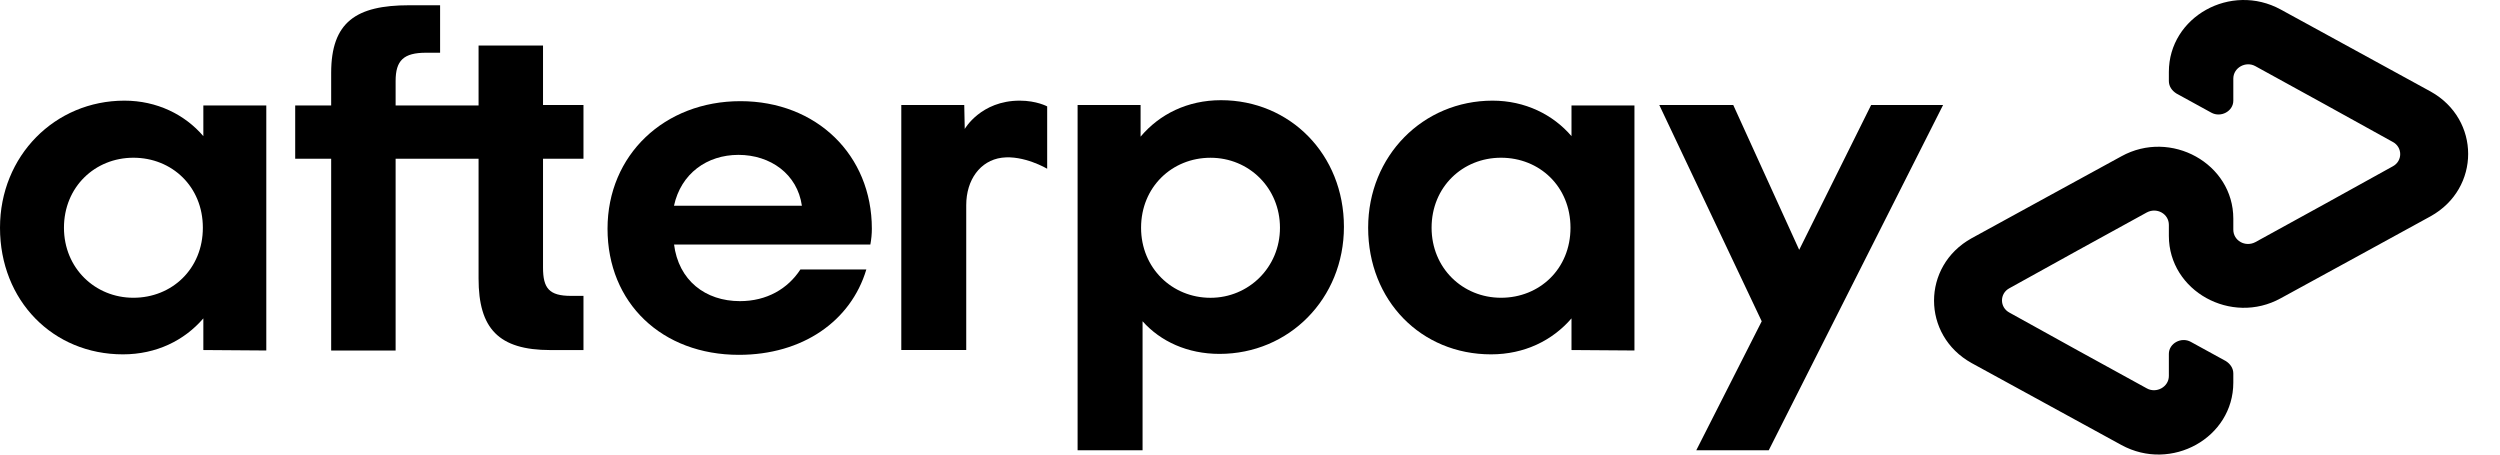
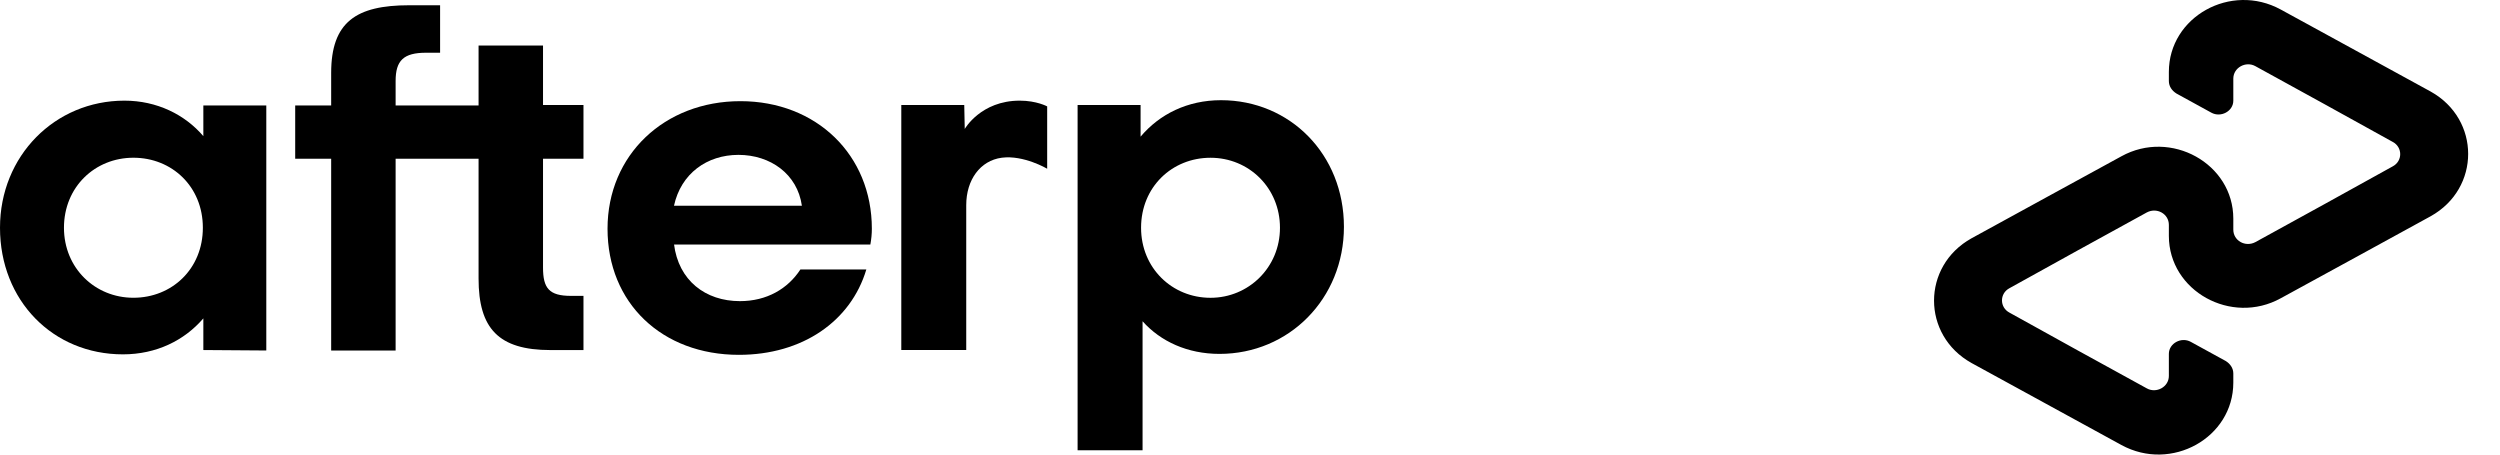
<svg xmlns="http://www.w3.org/2000/svg" width="77" height="14" viewBox="0 0 77 14" fill="none">
  <path d="M74.865 2.82L72.572 1.565L70.248 0.294C68.71 -0.547 66.801 0.516 66.801 2.215V2.495C66.801 2.658 66.894 2.791 67.032 2.879L68.109 3.47C68.402 3.632 68.786 3.426 68.786 3.101V2.421C68.786 2.082 69.171 1.875 69.464 2.037L71.587 3.204L73.696 4.371C74.003 4.533 74.003 4.962 73.696 5.124L71.587 6.291L69.464 7.458C69.156 7.62 68.786 7.414 68.786 7.074V6.734C68.786 5.036 66.863 3.972 65.339 4.814L63.016 6.084L60.722 7.34C59.184 8.196 59.184 10.323 60.722 11.18L63.016 12.435L65.339 13.706C66.878 14.547 68.786 13.484 68.786 11.785V11.505C68.786 11.342 68.694 11.209 68.556 11.121L67.478 10.53C67.186 10.367 66.801 10.574 66.801 10.899V11.579C66.801 11.918 66.416 12.125 66.124 11.963L64 10.796L61.892 9.629C61.584 9.467 61.584 9.038 61.892 8.876L64 7.709L66.124 6.542C66.432 6.38 66.801 6.586 66.801 6.926V7.266C66.801 8.964 68.725 10.028 70.248 9.186L72.572 7.916L74.865 6.66C76.404 5.804 76.404 3.677 74.865 2.82Z" fill="black" />
-   <path d="M59.847 3.234L54.477 13.869H52.245L54.261 9.896L51.106 3.234H53.384L55.415 7.695L57.631 3.234H59.847Z" fill="black" />
  <path d="M6.248 7.014C6.248 5.744 5.294 4.858 4.109 4.858C2.924 4.858 1.97 5.759 1.97 7.014C1.97 8.255 2.924 9.171 4.109 9.171C5.294 9.171 6.248 8.284 6.248 7.014ZM6.263 10.781V9.806C5.679 10.485 4.817 10.914 3.786 10.914C1.631 10.914 0 9.259 0 7.014C0 4.799 1.693 3.1 3.832 3.1C4.832 3.1 5.694 3.528 6.263 4.193V3.248H8.202V10.795L6.263 10.781Z" fill="black" />
  <path d="M17.587 9.113C16.91 9.113 16.725 8.876 16.725 8.241V4.888H17.971V3.234H16.725V1.403H14.74V3.249H12.185V2.496C12.185 1.861 12.431 1.624 13.124 1.624H13.555V0.162H12.601C10.969 0.162 10.2 0.679 10.2 2.245V3.249H9.092V4.888H10.2V10.796H12.185V4.888H14.74V8.581C14.74 10.117 15.355 10.782 16.956 10.782H17.971V9.113H17.587Z" fill="black" />
  <path d="M24.698 6.336C24.56 5.361 23.729 4.77 22.744 4.77C21.774 4.77 20.974 5.346 20.759 6.336H24.698ZM20.759 7.517C20.897 8.64 21.728 9.275 22.79 9.275C23.621 9.275 24.267 8.891 24.652 8.3H26.683C26.206 9.895 24.714 10.929 22.759 10.929C20.389 10.929 18.712 9.334 18.712 7.045C18.712 4.77 20.466 3.116 22.805 3.116C25.145 3.116 26.853 4.77 26.853 7.045C26.853 7.207 26.837 7.369 26.807 7.532H20.759V7.517Z" fill="black" />
  <path d="M39.423 7.015C39.423 5.789 38.469 4.859 37.284 4.859C36.099 4.859 35.145 5.76 35.145 7.015C35.145 8.256 36.099 9.172 37.284 9.172C38.453 9.172 39.423 8.241 39.423 7.015ZM33.19 13.869V3.234H35.13V4.209C35.714 3.515 36.576 3.086 37.607 3.086C39.731 3.086 41.393 4.755 41.393 6.986C41.393 9.201 39.7 10.9 37.561 10.9C36.576 10.9 35.745 10.516 35.191 9.895V13.869H33.19Z" fill="black" />
-   <path d="M48.371 7.014C48.371 5.744 47.417 4.858 46.232 4.858C45.047 4.858 44.093 5.759 44.093 7.014C44.093 8.255 45.047 9.171 46.232 9.171C47.417 9.171 48.371 8.284 48.371 7.014ZM48.402 10.781V9.806C47.817 10.485 46.956 10.914 45.924 10.914C43.77 10.914 42.139 9.259 42.139 7.014C42.139 4.799 43.831 3.1 45.971 3.1C46.971 3.1 47.833 3.528 48.402 4.193V3.248H50.341V10.795L48.402 10.781Z" fill="black" />
  <path d="M29.714 3.972C29.714 3.972 30.207 3.1 31.407 3.1C31.93 3.1 32.253 3.277 32.253 3.277V5.197C32.253 5.197 31.53 4.769 30.853 4.858C30.191 4.946 29.76 5.537 29.76 6.32V10.78H27.76V3.233H29.699L29.714 3.972Z" fill="black" />
</svg>